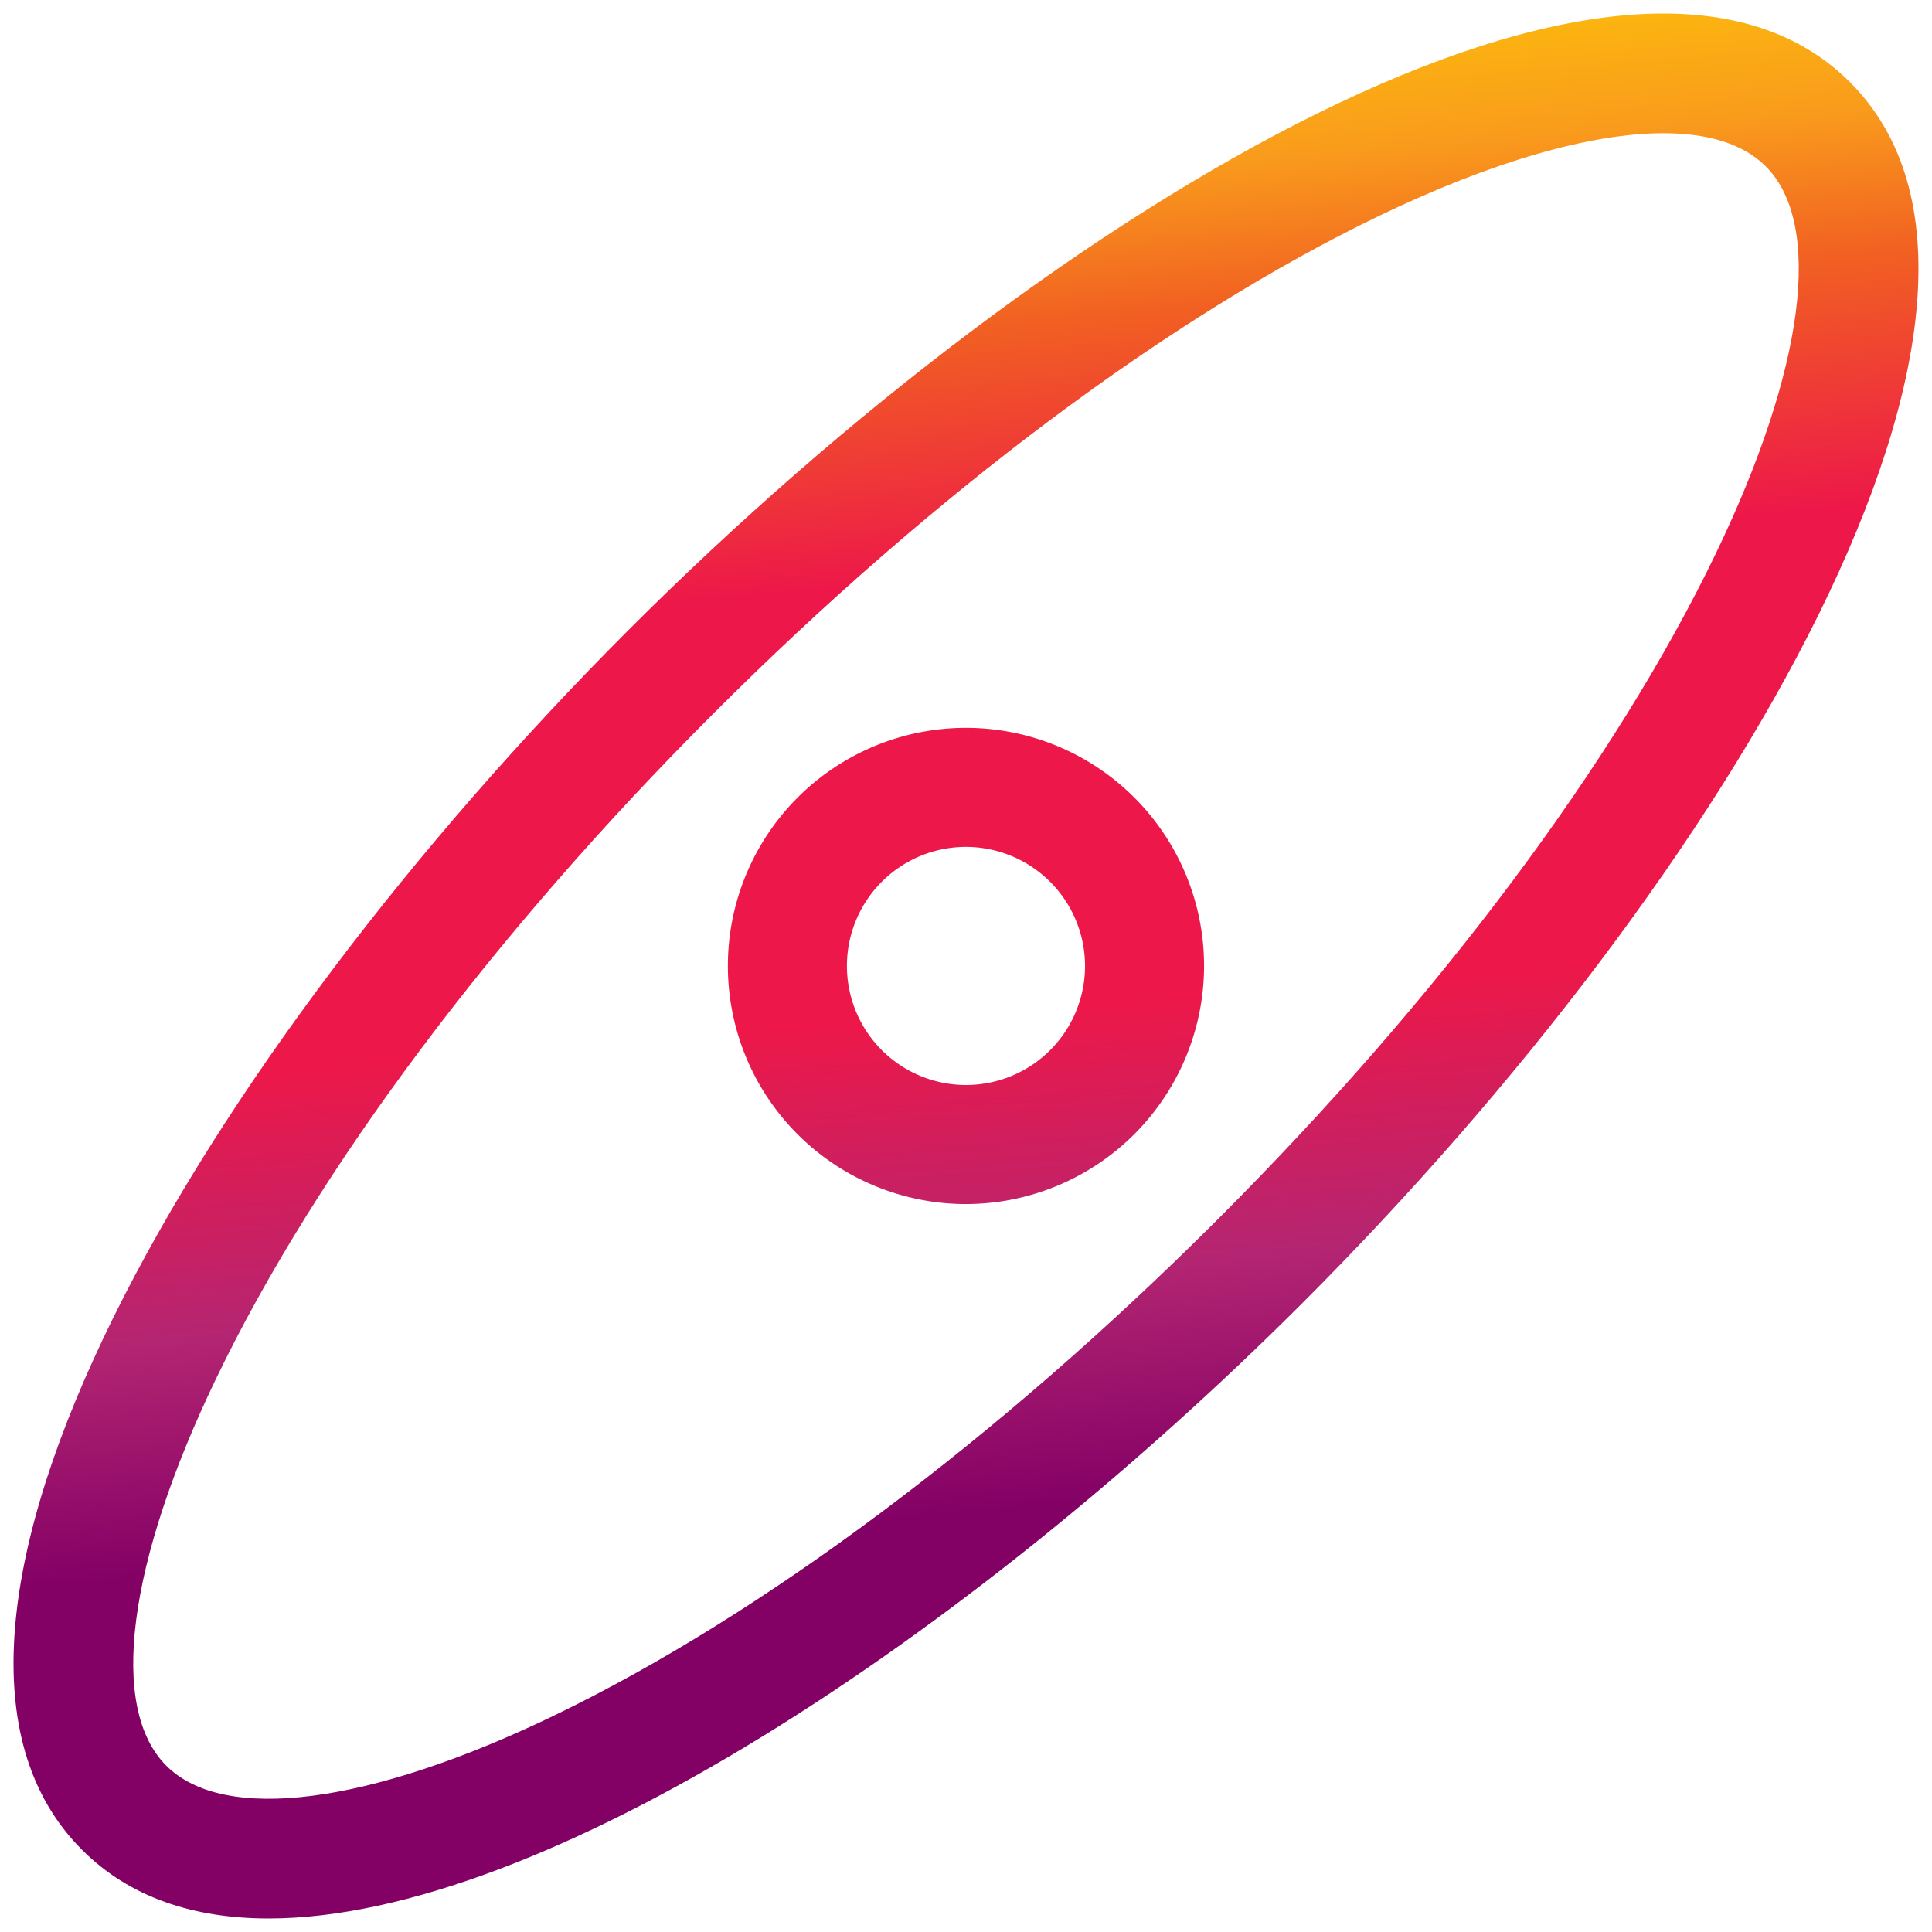
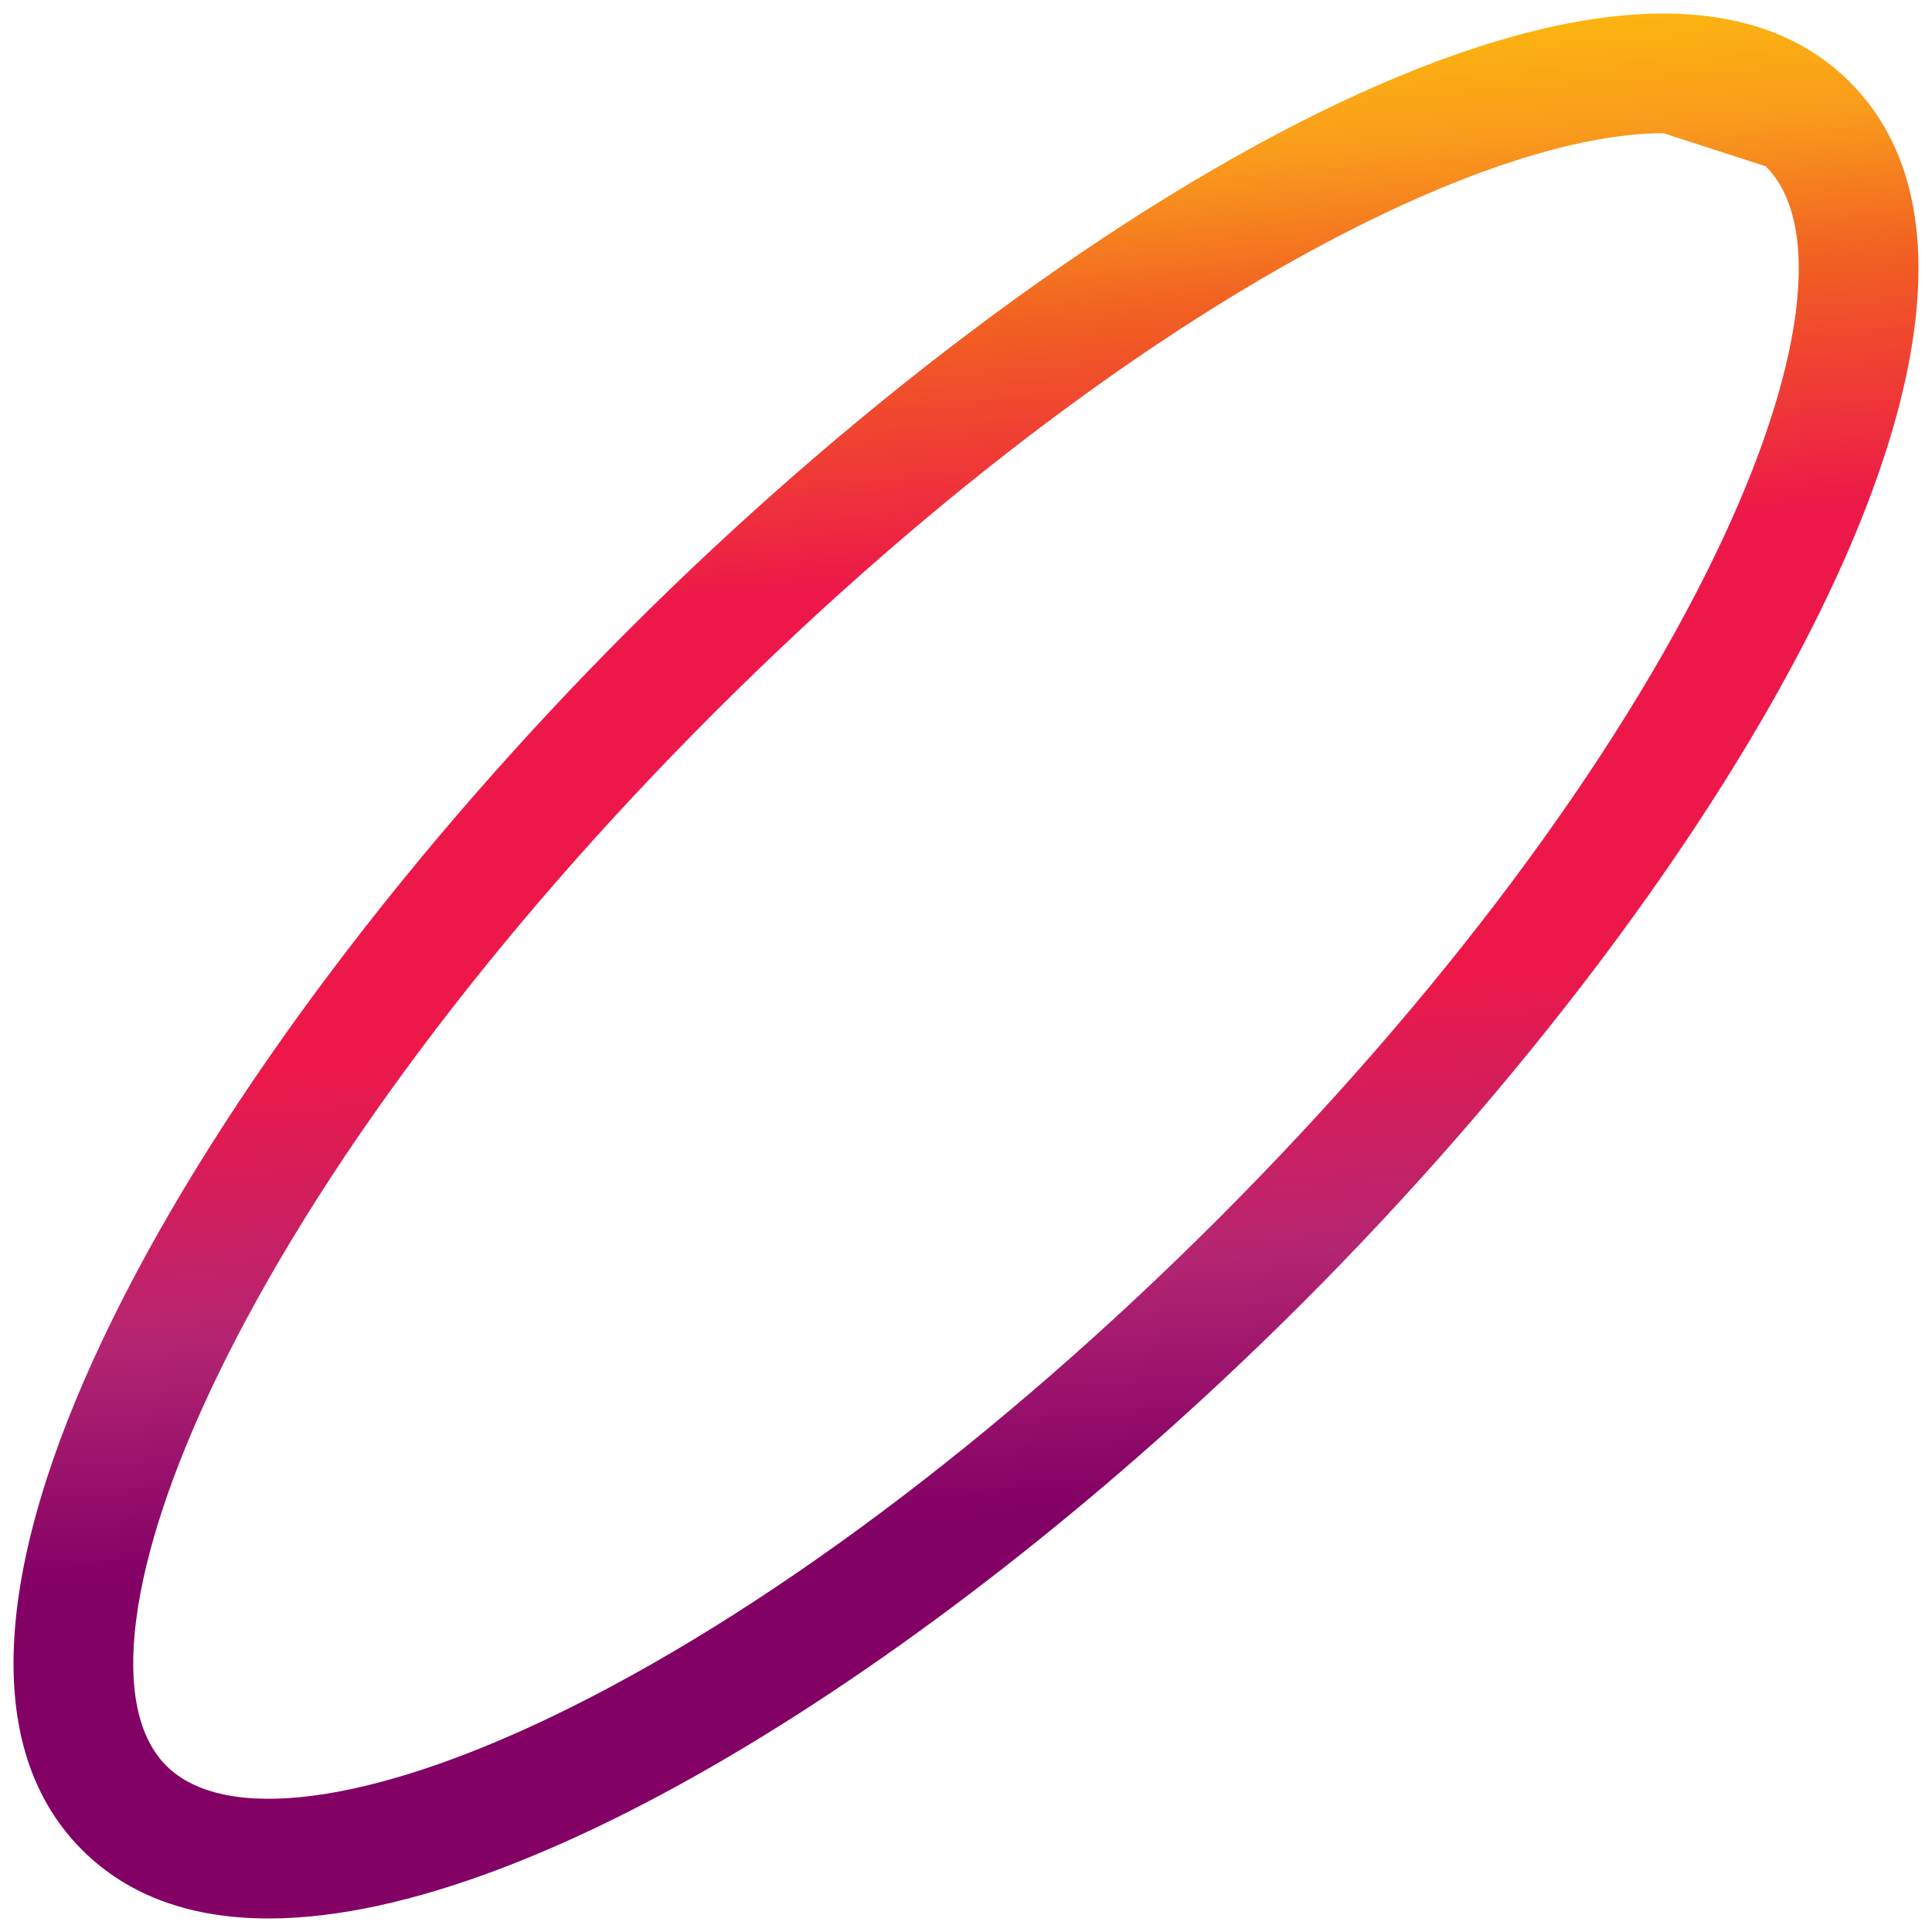
<svg xmlns="http://www.w3.org/2000/svg" xmlns:xlink="http://www.w3.org/1999/xlink" id="Layer_1" data-name="Layer 1" viewBox="0 0 142 142">
  <defs>
    <style>.cls-1{fill:url(#linear-gradient);}.cls-2{fill:url(#linear-gradient-2);}</style>
    <linearGradient id="linear-gradient" x1="64.869" y1="-5.393" x2="74.203" y2="110.941" gradientUnits="userSpaceOnUse">
      <stop offset="0" stop-color="#ffd600" />
      <stop offset="0.164" stop-color="#f99b1c" />
      <stop offset="0.257" stop-color="#f15f22" />
      <stop offset="0.413" stop-color="#ed1849" />
      <stop offset="0.688" stop-color="#ed1849" />
      <stop offset="0.854" stop-color="#b32572" />
      <stop offset="1" stop-color="#830065" />
    </linearGradient>
    <linearGradient id="linear-gradient-2" x1="64.871" y1="-5.393" x2="74.204" y2="110.941" xlink:href="#linear-gradient" />
  </defs>
-   <path class="cls-1" d="M70.998,88.496a17.5,17.5,0,1,1,17.5-17.5A17.52,17.52,0,0,1,70.998,88.496Zm0-26.25a8.75,8.75,0,1,0,8.75,8.75A8.759,8.759,0,0,0,70.998,62.246Z" />
-   <path class="cls-2" d="M19.744,141.006c-5.541,0-10.234-1.565-13.71-5.04C-10.041,119.891,14.758,77.745,46.251,46.251s73.636-56.29,89.715-40.217C152.041,22.109,127.242,64.255,95.749,95.749,71.064,120.435,39.834,141.006,19.744,141.006ZM122.261,9.791c-5.323,0-12.566,2.063-20.925,6.088-15.345,7.389-32.71,20.372-48.897,36.56s-29.171,33.553-36.56,48.897c-6.532,13.567-7.899,24.2-3.657,28.442s14.875,2.876,28.442-3.657c15.345-7.389,32.71-20.372,48.897-36.56s29.171-33.553,36.56-48.897c6.532-13.567,7.899-24.2,3.657-28.442C128.149,10.593,125.578,9.791,122.261,9.791Z" />
-   <path class="cls-2" d="M122.256,141.006c-20.09,0-51.317-20.57-76.005-45.257C14.758,64.255-10.041,22.109,6.034,6.034,22.112-10.038,64.255,14.758,95.749,46.251s56.292,73.64,40.217,89.715C132.491,139.44,127.795,141.006,122.256,141.006ZM19.739,9.791c-3.317,0-5.889.802-7.518,2.431-4.242,4.242-2.875,14.875,3.657,28.442,7.389,15.345,20.372,32.71,36.56,48.897s33.553,29.171,48.897,36.56c13.566,6.532,24.199,7.899,28.442,3.657s2.875-14.875-3.657-28.442c-7.389-15.345-20.372-32.71-36.56-48.897s-33.553-29.171-48.897-36.56C32.307,11.854,25.061,9.791,19.739,9.791Z" />
+   <path class="cls-2" d="M19.744,141.006c-5.541,0-10.234-1.565-13.71-5.04C-10.041,119.891,14.758,77.745,46.251,46.251s73.636-56.29,89.715-40.217C152.041,22.109,127.242,64.255,95.749,95.749,71.064,120.435,39.834,141.006,19.744,141.006ZM122.261,9.791c-5.323,0-12.566,2.063-20.925,6.088-15.345,7.389-32.71,20.372-48.897,36.56s-29.171,33.553-36.56,48.897c-6.532,13.567-7.899,24.2-3.657,28.442s14.875,2.876,28.442-3.657c15.345-7.389,32.71-20.372,48.897-36.56s29.171-33.553,36.56-48.897c6.532-13.567,7.899-24.2,3.657-28.442Z" />
</svg>